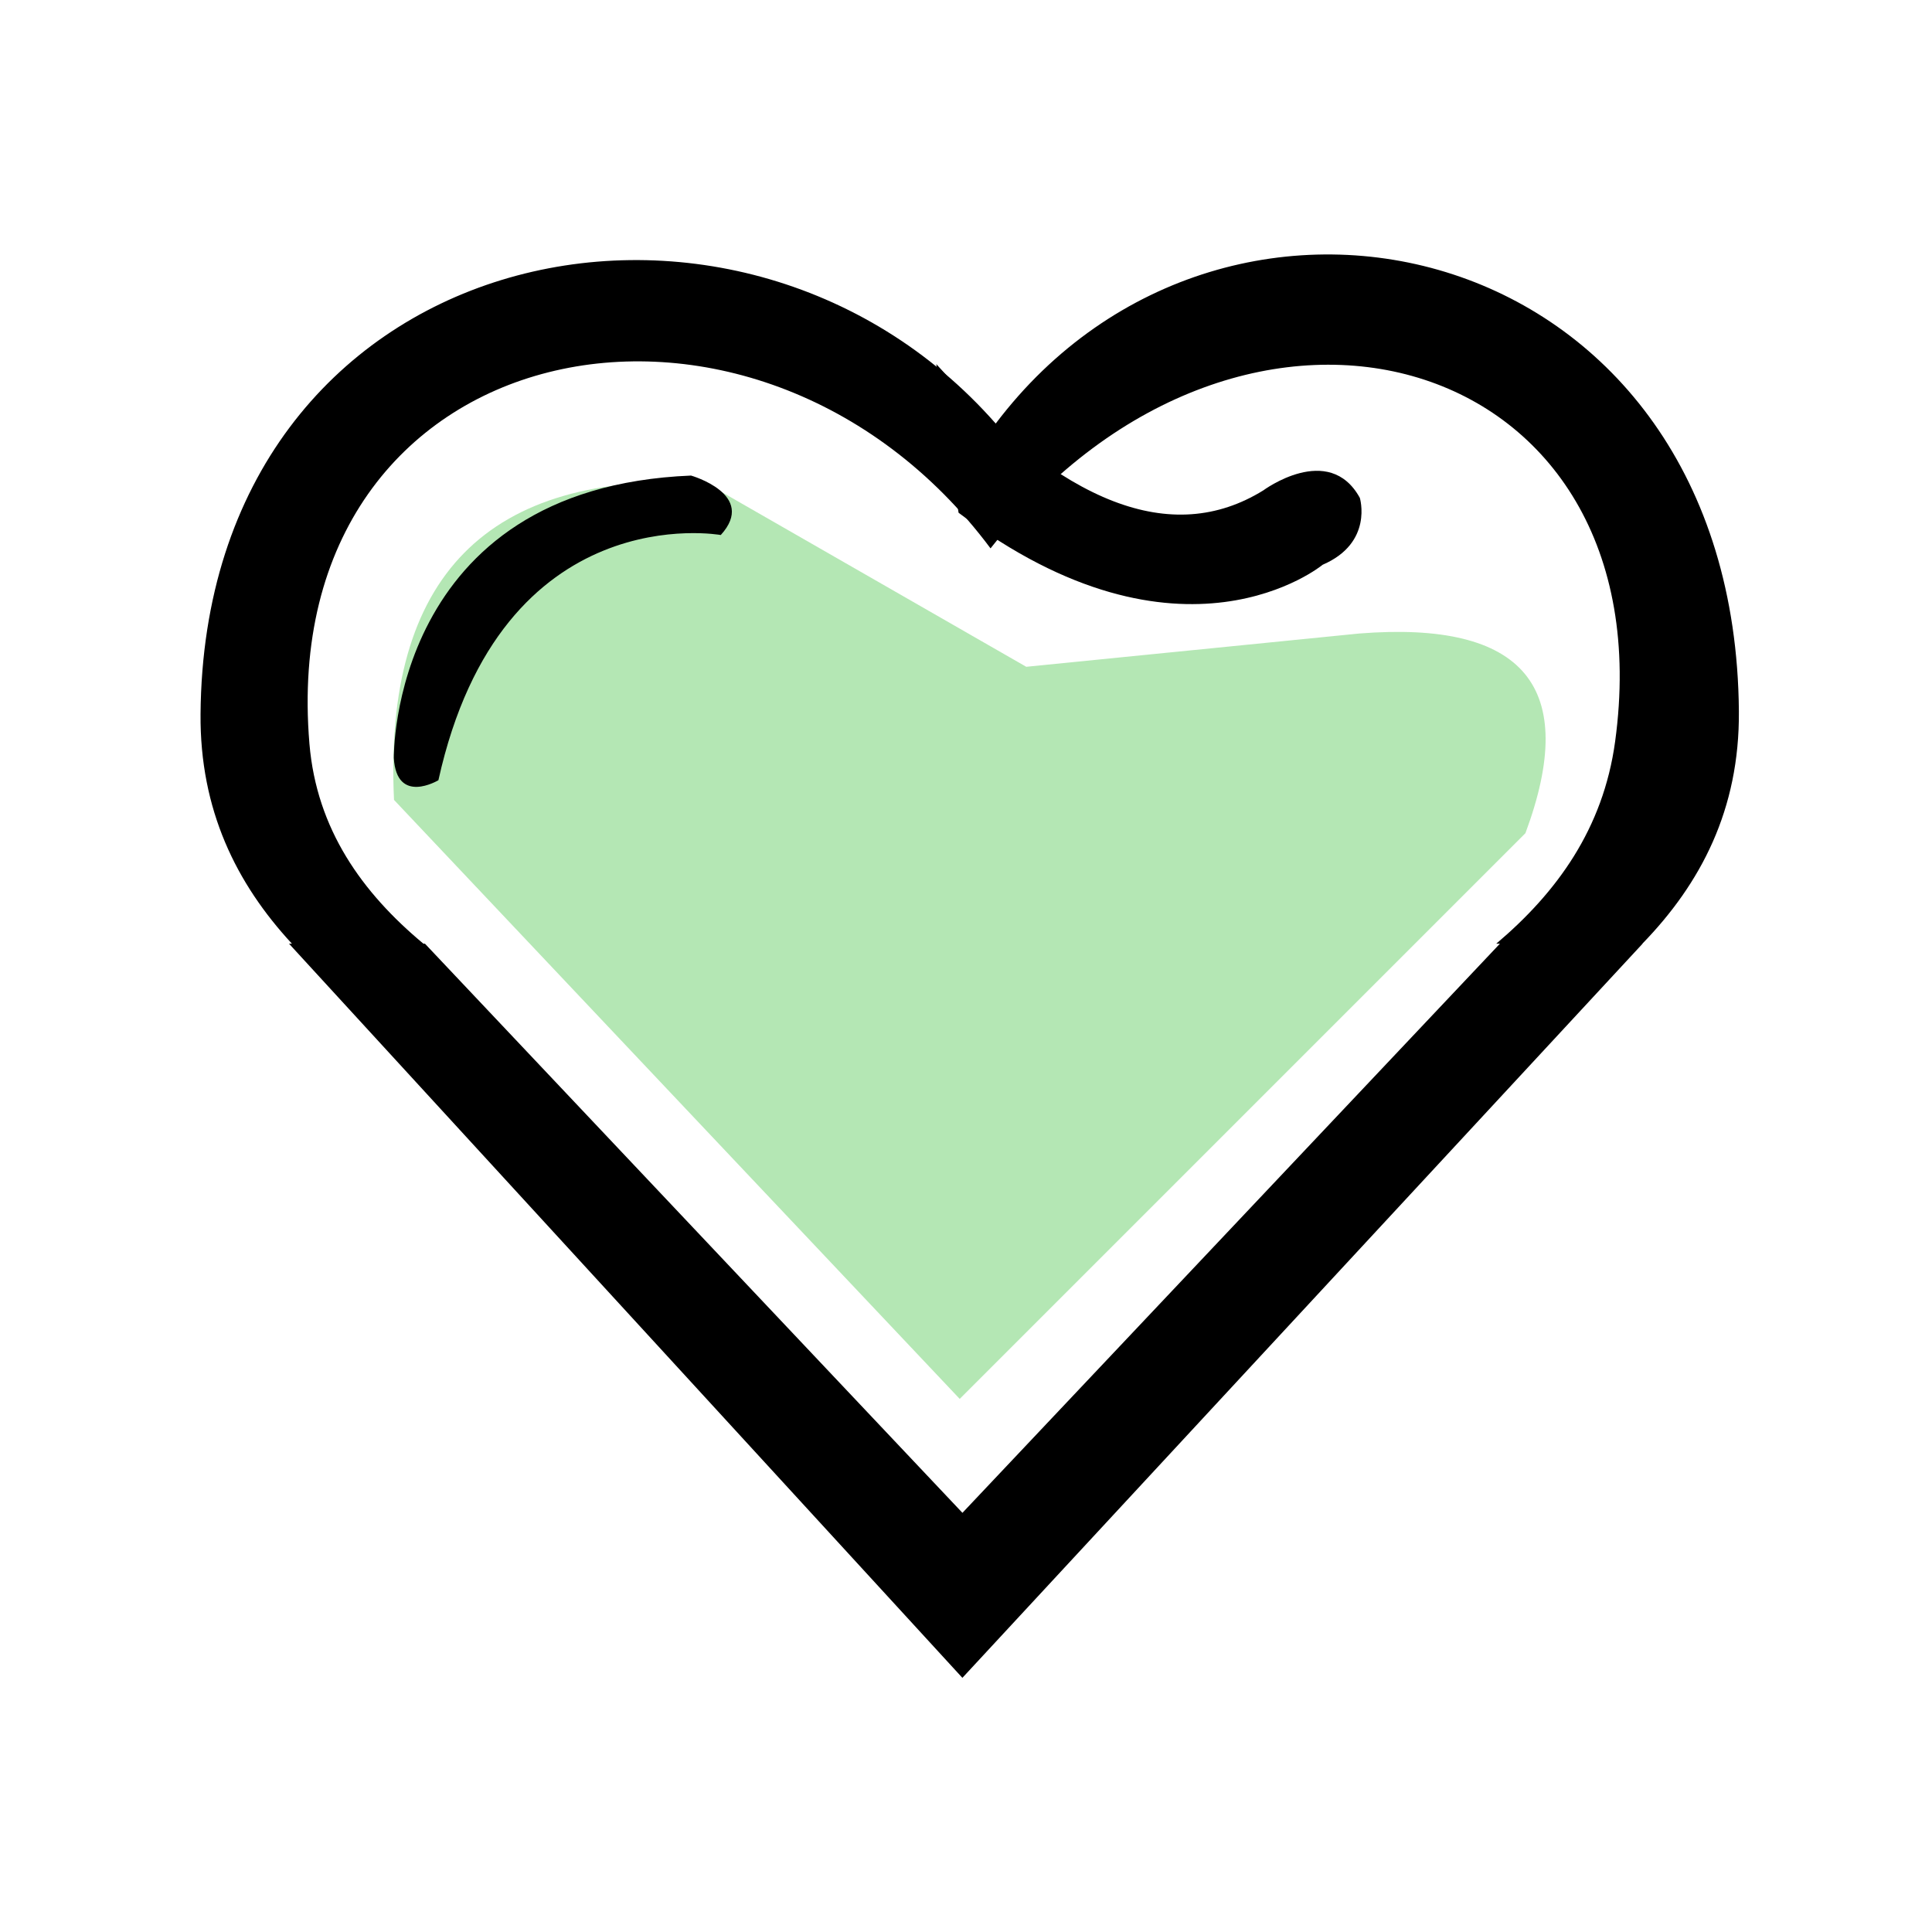
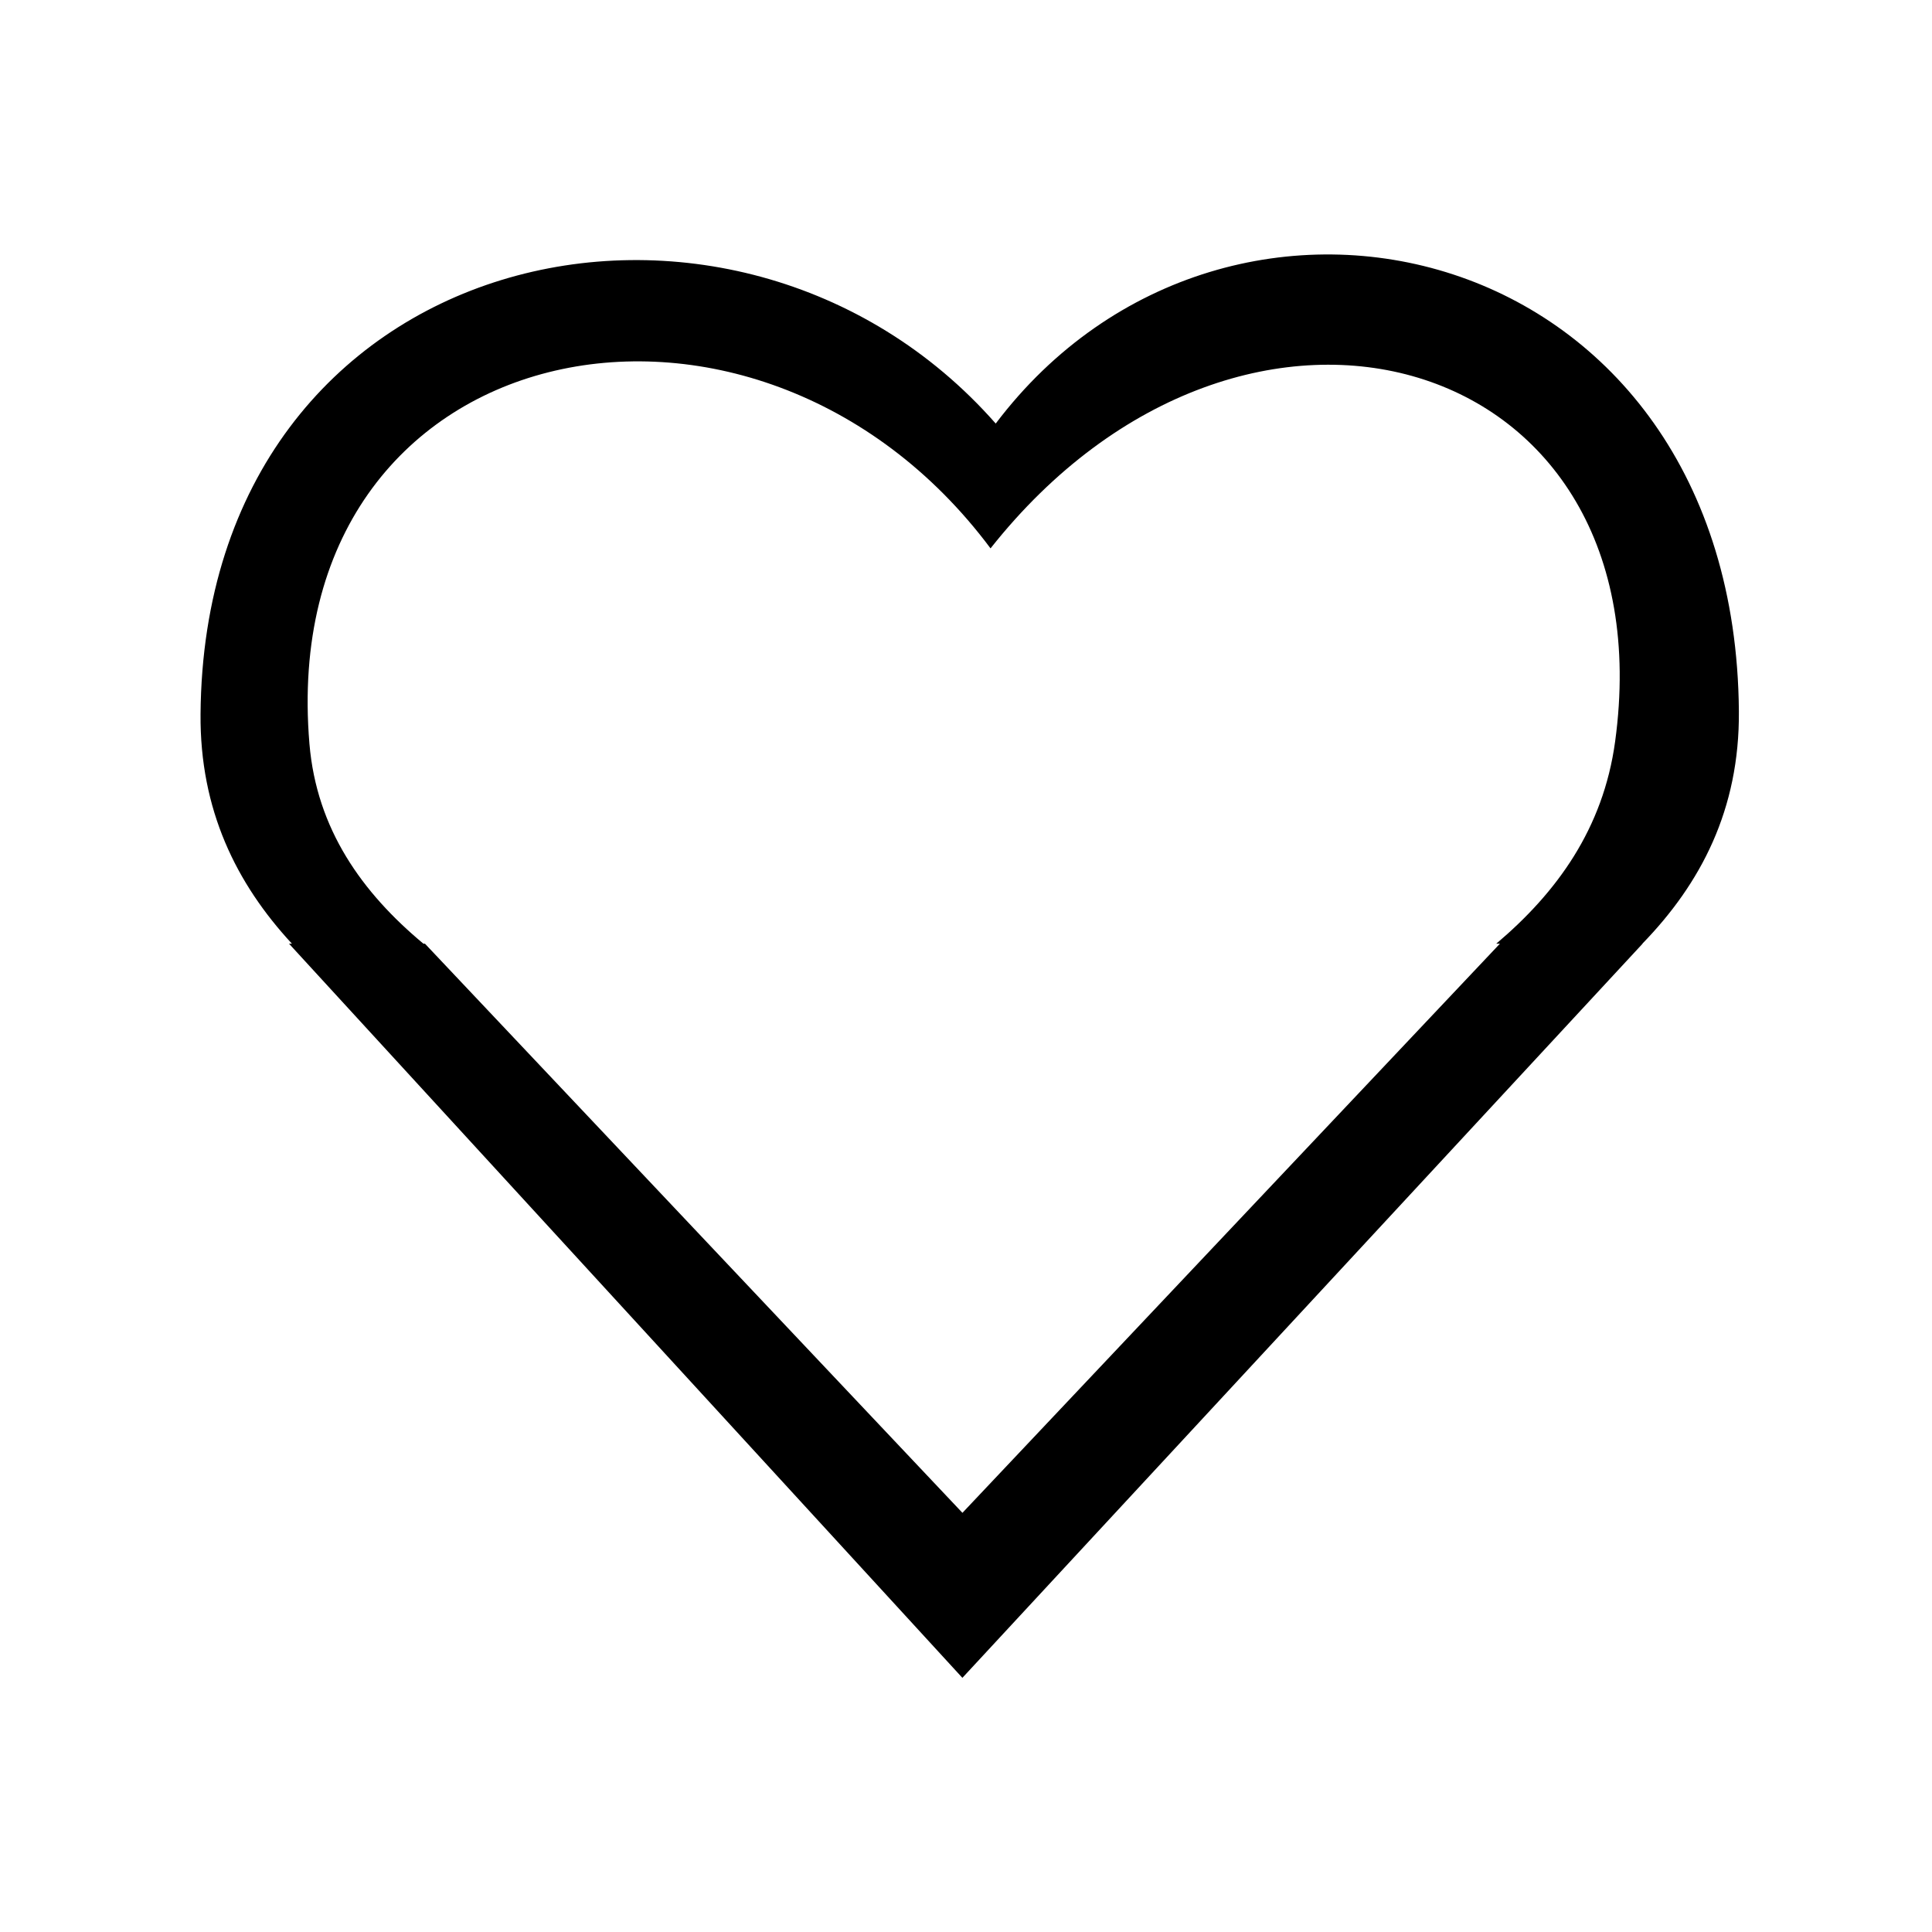
<svg xmlns="http://www.w3.org/2000/svg" viewBox="0 0 1024 1024" width="100%" style="vertical-align: middle; max-width: 100%; width: 100%;">
-   <path d="M208.833 423.968C203.268 305.467 258.375 249.478 374.154 255.996l169.791 97.418 176.376-17.632c87.611-6.959 117.004 28.318 88.182 105.826l-299.835 299.835-299.835-317.479z" fill="#B4E7B4">
-    </path>
-   <path d="M496.246 192.985c67.214 74.5 124.979 96.815 173.292 66.954 0 0 34.82-25.844 51.2 3.938 0 0 7.266 23.84-19.692 35.446 0 0-74.791 61.936-192.985-27.569l-11.815-78.769zM208.738 401.723s-1.981-143.202 157.538-149.662c0 0 35.261 10.055 15.754 31.508 0 0-116.271-21.09-149.662 129.965 0 0-22.174 13.32-23.631-11.811z" fill="#000000">
-    </path>
  <path d="M527.754 224.492c123.211-163.08 391.904-98.564 393.889 152.497 0.414 52.098-20.236 91.357-51.165 123.195h-77.446c32.043-27.097 56.698-60.857 63.019-107.166 28.231-206.679-195.82-273.203-331.047-102.372-125.015-167.495-379.431-115.94-360.999 103.57 3.801 45.28 27.963 78.95 60.424 105.968H154.734c-29.452-31.823-48.845-70.888-48.443-121.706C108.268 128.043 389.002 66.761 527.754 224.492zM870.589 500.185l-360.503 389.104L153.198 500.185h72.046l284.865 301.647L794.971 500.185h75.618z" fill="#000000">
   </path>
</svg>